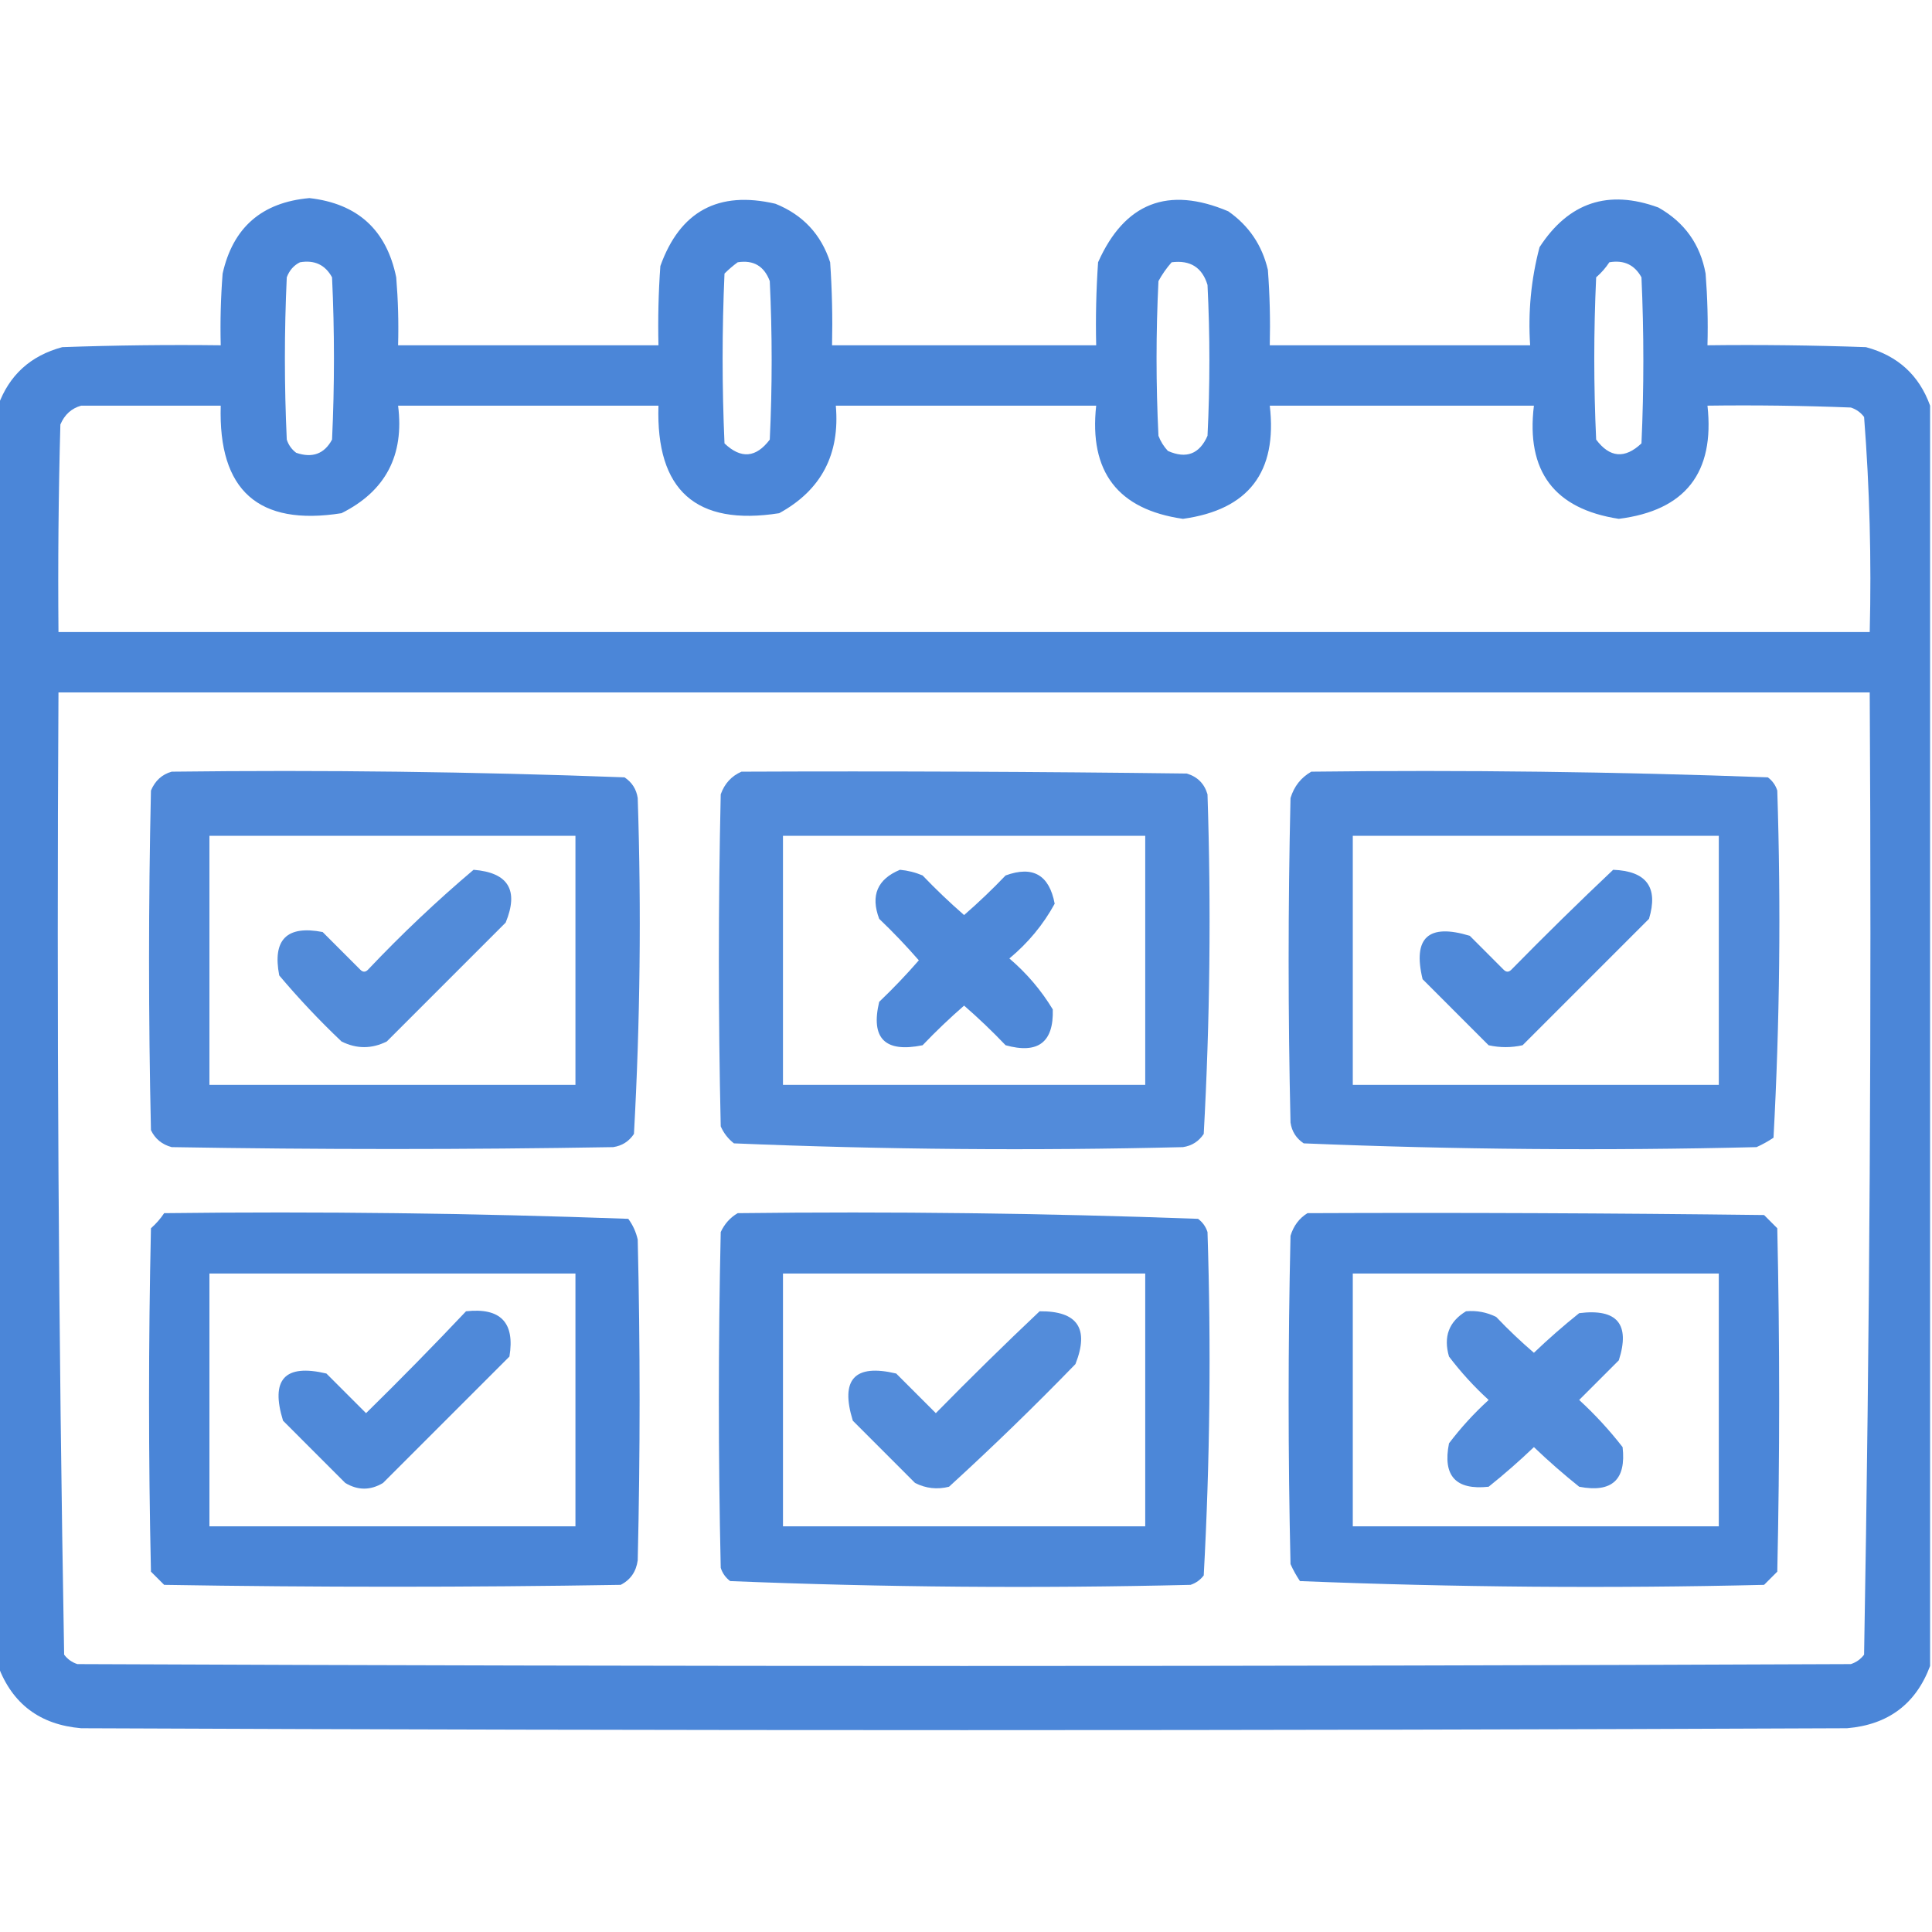
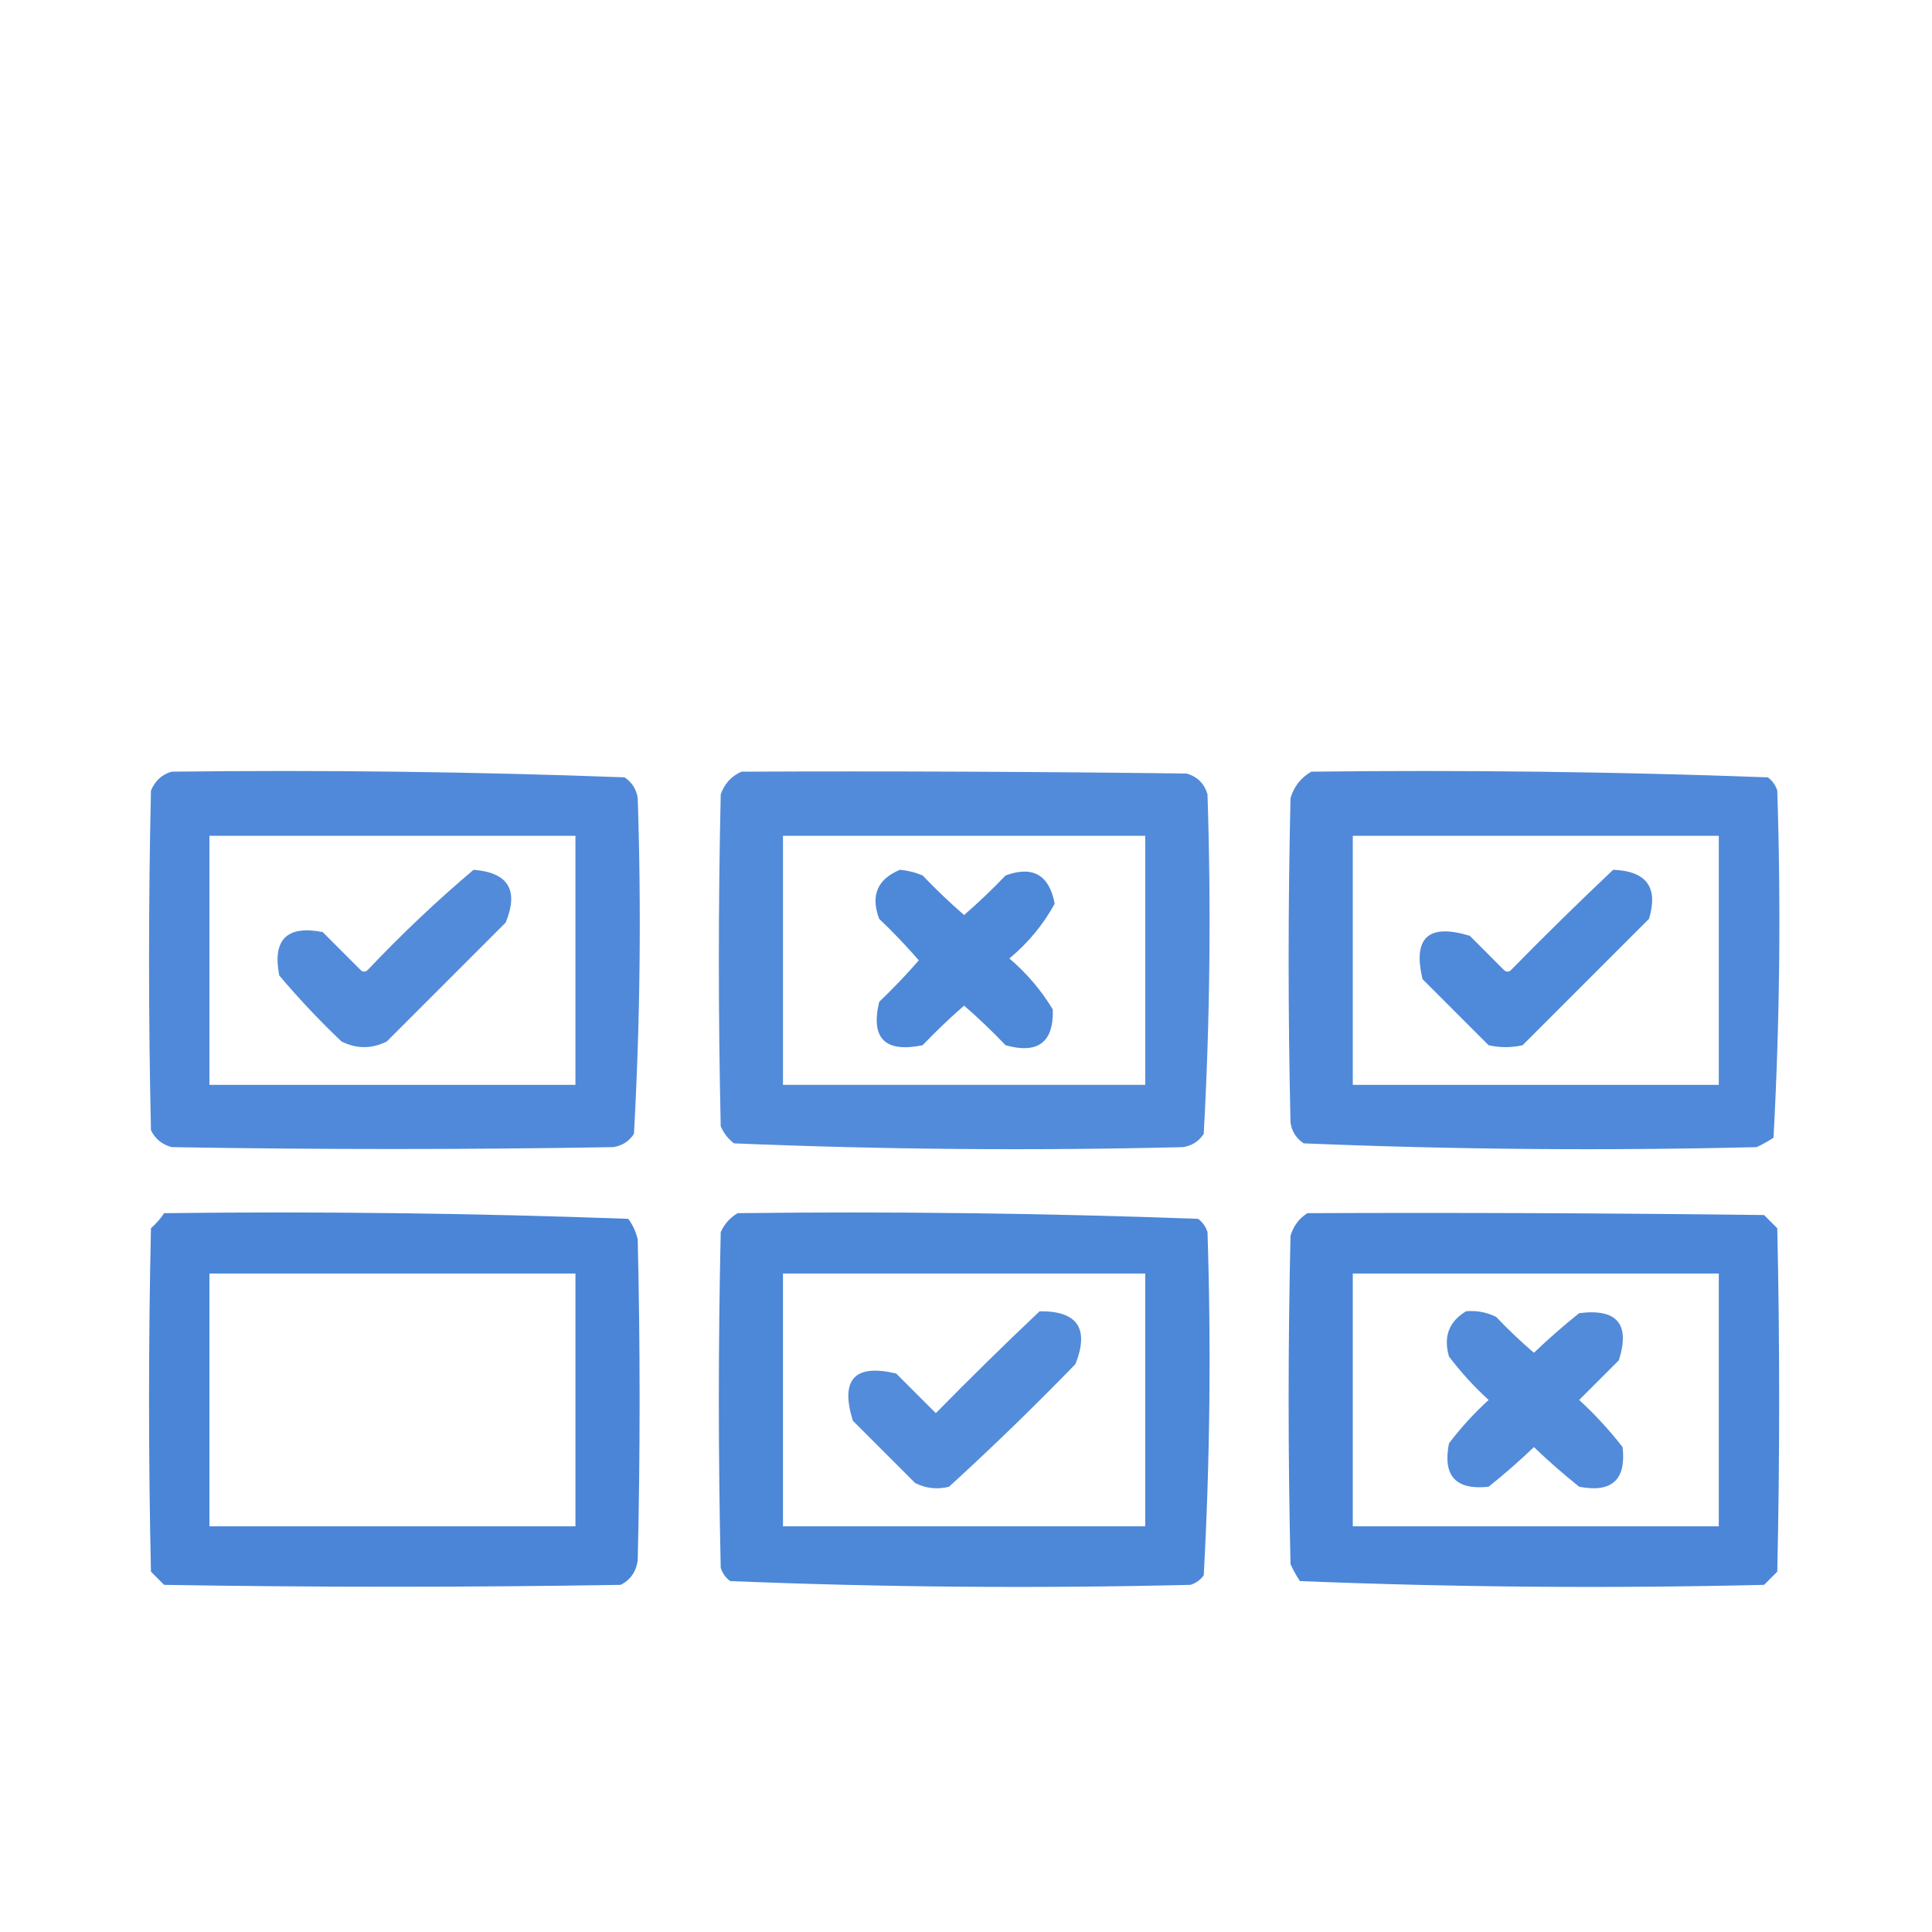
<svg xmlns="http://www.w3.org/2000/svg" width="60" height="60" viewBox="0 0 60 60" fill="none">
  <g clip-path="url(#clip0_3953_635)">
-     <path opacity="0.948" fill-rule="evenodd" clip-rule="evenodd" d="M59.941 12.598C59.941 25.645 59.941 38.691 59.941 51.738C59.499 52.919 58.639 53.563 57.363 53.672C39.082 53.75 20.801 53.75 2.52 53.672C1.244 53.563 0.384 52.919 -0.059 51.738C-0.059 38.691 -0.059 25.645 -0.059 12.598C0.283 11.651 0.947 11.046 1.934 10.781C3.574 10.723 5.214 10.703 6.855 10.723C6.836 9.979 6.856 9.237 6.914 8.496C7.234 7.064 8.132 6.283 9.609 6.152C11.107 6.322 12.005 7.142 12.305 8.613C12.363 9.315 12.383 10.018 12.363 10.723C15.059 10.723 17.754 10.723 20.449 10.723C20.43 9.901 20.449 9.081 20.508 8.262C21.118 6.56 22.309 5.915 24.082 6.328C24.933 6.671 25.499 7.276 25.781 8.145C25.84 9.003 25.859 9.862 25.84 10.723C28.574 10.723 31.309 10.723 34.043 10.723C34.023 9.862 34.043 9.003 34.102 8.145C34.925 6.298 36.273 5.77 38.145 6.562C38.784 7.008 39.194 7.613 39.375 8.379C39.434 9.159 39.453 9.94 39.434 10.723C42.129 10.723 44.824 10.723 47.52 10.723C47.452 9.688 47.549 8.672 47.812 7.676C48.716 6.284 49.947 5.874 51.504 6.445C52.315 6.904 52.803 7.587 52.969 8.496C53.027 9.237 53.047 9.979 53.027 10.723C54.668 10.703 56.309 10.723 57.949 10.781C58.936 11.046 59.6 11.651 59.941 12.598ZM9.316 8.145C9.768 8.068 10.1 8.224 10.312 8.613C10.391 10.293 10.391 11.973 10.312 13.652C10.072 14.097 9.701 14.233 9.199 14.062C9.058 13.957 8.961 13.82 8.906 13.652C8.828 11.973 8.828 10.293 8.906 8.613C8.987 8.396 9.124 8.24 9.316 8.145ZM22.91 8.145C23.4 8.068 23.732 8.263 23.906 8.73C23.984 10.371 23.984 12.012 23.906 13.652C23.479 14.219 23.01 14.258 22.5 13.77C22.422 12.012 22.422 10.254 22.5 8.496C22.634 8.363 22.771 8.246 22.91 8.145ZM36.387 8.145C36.964 8.071 37.335 8.305 37.5 8.848C37.578 10.41 37.578 11.973 37.5 13.535C37.251 14.101 36.84 14.258 36.27 14.004C36.142 13.867 36.045 13.711 35.977 13.535C35.898 11.934 35.898 10.332 35.977 8.73C36.093 8.517 36.23 8.322 36.387 8.145ZM49.98 8.145C50.432 8.068 50.764 8.224 50.977 8.613C51.055 10.332 51.055 12.051 50.977 13.77C50.461 14.256 49.992 14.217 49.57 13.652C49.492 11.973 49.492 10.293 49.57 8.613C49.732 8.472 49.868 8.316 49.98 8.145ZM2.52 12.598C3.965 12.598 5.41 12.598 6.855 12.598C6.775 15.233 8.025 16.346 10.605 15.938C11.973 15.255 12.559 14.141 12.363 12.598C15.059 12.598 17.754 12.598 20.449 12.598C20.366 15.23 21.616 16.344 24.199 15.938C25.503 15.224 26.09 14.111 25.957 12.598C28.652 12.598 31.348 12.598 34.043 12.598C33.818 14.652 34.716 15.823 36.738 16.113C38.775 15.832 39.674 14.661 39.434 12.598C42.168 12.598 44.902 12.598 47.637 12.598C47.389 14.633 48.267 15.805 50.273 16.113C52.338 15.854 53.256 14.682 53.027 12.598C54.512 12.578 55.997 12.598 57.48 12.656C57.648 12.711 57.785 12.809 57.891 12.949C58.063 15.165 58.122 17.391 58.066 19.629C39.316 19.629 20.566 19.629 1.816 19.629C1.797 17.48 1.816 15.332 1.875 13.184C2.005 12.877 2.22 12.682 2.52 12.598ZM1.816 21.504C20.566 21.504 39.316 21.504 58.066 21.504C58.124 31.474 58.066 41.435 57.891 51.387C57.785 51.528 57.648 51.625 57.48 51.68C39.121 51.758 20.762 51.758 2.402 51.68C2.235 51.625 2.098 51.528 1.992 51.387C1.817 41.435 1.758 31.474 1.816 21.504Z" fill="#4280D6" />
    <path opacity="0.923" fill-rule="evenodd" clip-rule="evenodd" d="M5.332 23.965C10.03 23.908 14.717 23.966 19.395 24.141C19.627 24.295 19.764 24.51 19.805 24.785C19.919 28.269 19.88 31.745 19.688 35.215C19.533 35.448 19.318 35.584 19.043 35.625C14.473 35.703 9.902 35.703 5.332 35.625C5.032 35.545 4.818 35.369 4.688 35.098C4.609 31.582 4.609 28.066 4.688 24.551C4.817 24.245 5.032 24.049 5.332 23.965ZM6.504 25.957C6.504 28.535 6.504 31.113 6.504 33.691C10.293 33.691 14.082 33.691 17.871 33.691C17.871 31.113 17.871 28.535 17.871 25.957C14.082 25.957 10.293 25.957 6.504 25.957Z" fill="#4280D6" />
    <path opacity="0.914" fill-rule="evenodd" clip-rule="evenodd" d="M23.027 23.965C27.637 23.945 32.246 23.965 36.855 24.023C37.188 24.121 37.402 24.336 37.5 24.668C37.615 28.194 37.576 31.709 37.383 35.215C37.228 35.448 37.014 35.584 36.738 35.625C32.083 35.74 27.434 35.701 22.793 35.508C22.611 35.366 22.475 35.19 22.383 34.98C22.305 31.543 22.305 28.105 22.383 24.668C22.503 24.334 22.717 24.1 23.027 23.965ZM24.316 25.957C24.316 28.535 24.316 31.113 24.316 33.691C28.066 33.691 31.816 33.691 35.566 33.691C35.566 31.113 35.566 28.535 35.566 25.957C31.816 25.957 28.066 25.957 24.316 25.957Z" fill="#4280D6" />
    <path opacity="0.923" fill-rule="evenodd" clip-rule="evenodd" d="M40.723 23.965C45.456 23.908 50.183 23.967 54.902 24.141C55.043 24.246 55.141 24.383 55.195 24.551C55.311 28.155 55.272 31.748 55.078 35.332C54.912 35.444 54.736 35.542 54.551 35.625C49.856 35.74 45.169 35.701 40.488 35.508C40.255 35.353 40.119 35.138 40.078 34.863C40 31.504 40 28.145 40.078 24.785C40.188 24.422 40.403 24.149 40.723 23.965ZM42.012 25.957C42.012 28.535 42.012 31.113 42.012 33.691C45.801 33.691 49.59 33.691 53.379 33.691C53.379 31.113 53.379 28.535 53.379 25.957C49.59 25.957 45.801 25.957 42.012 25.957Z" fill="#4280D6" />
    <path opacity="0.911" fill-rule="evenodd" clip-rule="evenodd" d="M14.707 27.012C15.786 27.098 16.118 27.644 15.704 28.652C14.473 29.883 13.243 31.113 12.012 32.344C11.543 32.578 11.075 32.578 10.606 32.344C9.921 31.694 9.276 31.01 8.672 30.293C8.457 29.18 8.907 28.73 10.02 28.945C10.411 29.336 10.801 29.727 11.192 30.117C11.27 30.195 11.348 30.195 11.426 30.117C12.475 29.009 13.569 27.974 14.707 27.012Z" fill="#4280D6" />
    <path opacity="0.93" fill-rule="evenodd" clip-rule="evenodd" d="M27.949 27.012C28.191 27.034 28.425 27.092 28.652 27.188C29.064 27.619 29.494 28.029 29.941 28.418C30.389 28.029 30.818 27.619 31.23 27.188C32.078 26.878 32.586 27.171 32.754 28.066C32.399 28.715 31.93 29.282 31.347 29.766C31.884 30.224 32.334 30.751 32.695 31.348C32.726 32.37 32.238 32.741 31.23 32.461C30.818 32.029 30.389 31.619 29.941 31.23C29.494 31.619 29.064 32.029 28.652 32.461C27.483 32.699 27.034 32.249 27.304 31.113C27.736 30.701 28.146 30.272 28.535 29.824C28.146 29.377 27.736 28.947 27.304 28.535C27.031 27.812 27.246 27.304 27.949 27.012Z" fill="#4280D6" />
    <path opacity="0.928" fill-rule="evenodd" clip-rule="evenodd" d="M50.098 27.012C51.136 27.052 51.507 27.559 51.211 28.535C49.902 29.844 48.594 31.152 47.285 32.461C46.934 32.539 46.582 32.539 46.23 32.461C45.547 31.777 44.863 31.094 44.18 30.41C43.869 29.12 44.357 28.671 45.645 29.062C45.996 29.414 46.348 29.766 46.699 30.117C46.777 30.195 46.855 30.195 46.934 30.117C47.976 29.055 49.031 28.02 50.098 27.012Z" fill="#4280D6" />
    <path opacity="0.954" fill-rule="evenodd" clip-rule="evenodd" d="M5.098 37.676C9.912 37.618 14.717 37.677 19.512 37.852C19.654 38.045 19.752 38.26 19.805 38.496C19.883 41.816 19.883 45.137 19.805 48.457C19.757 48.808 19.581 49.062 19.277 49.219C14.551 49.297 9.824 49.297 5.098 49.219C4.961 49.082 4.824 48.945 4.688 48.809C4.609 45.254 4.609 41.699 4.688 38.145C4.849 38.003 4.985 37.847 5.098 37.676ZM6.504 39.551C6.504 42.168 6.504 44.785 6.504 47.402C10.293 47.402 14.082 47.402 17.871 47.402C17.871 44.785 17.871 42.168 17.871 39.551C14.082 39.551 10.293 39.551 6.504 39.551Z" fill="#4280D6" />
    <path opacity="0.943" fill-rule="evenodd" clip-rule="evenodd" d="M22.91 37.676C27.686 37.619 32.452 37.677 37.207 37.852C37.348 37.957 37.446 38.094 37.5 38.262C37.615 41.827 37.576 45.381 37.383 48.926C37.277 49.066 37.14 49.164 36.973 49.219C32.197 49.334 27.432 49.295 22.676 49.102C22.535 48.996 22.437 48.859 22.383 48.691C22.305 45.215 22.305 41.738 22.383 38.262C22.503 38.005 22.679 37.81 22.91 37.676ZM24.316 39.551C24.316 42.168 24.316 44.785 24.316 47.402C28.066 47.402 31.816 47.402 35.566 47.402C35.566 44.785 35.566 42.168 35.566 39.551C31.816 39.551 28.066 39.551 24.316 39.551Z" fill="#4280D6" />
    <path opacity="0.953" fill-rule="evenodd" clip-rule="evenodd" d="M40.605 37.676C45.332 37.656 50.059 37.676 54.785 37.734C54.922 37.871 55.059 38.008 55.195 38.145C55.273 41.699 55.273 45.254 55.195 48.809C55.059 48.945 54.922 49.082 54.785 49.219C49.971 49.334 45.166 49.295 40.371 49.102C40.259 48.935 40.161 48.76 40.078 48.574C40 45.176 40 41.777 40.078 38.379C40.172 38.069 40.348 37.834 40.605 37.676ZM42.012 39.551C42.012 42.168 42.012 44.785 42.012 47.402C45.801 47.402 49.59 47.402 53.379 47.402C53.379 44.785 53.379 42.168 53.379 39.551C49.59 39.551 45.801 39.551 42.012 39.551Z" fill="#4280D6" />
-     <path opacity="0.929" fill-rule="evenodd" clip-rule="evenodd" d="M14.473 40.723C15.546 40.604 15.996 41.073 15.821 42.129C14.512 43.438 13.204 44.746 11.895 46.055C11.504 46.289 11.114 46.289 10.723 46.055C10.079 45.41 9.434 44.766 8.79 44.121C8.394 42.838 8.843 42.349 10.137 42.656C10.547 43.066 10.957 43.477 11.368 43.887C12.427 42.847 13.462 41.793 14.473 40.723Z" fill="#4280D6" />
    <path opacity="0.905" fill-rule="evenodd" clip-rule="evenodd" d="M32.286 40.723C33.464 40.711 33.835 41.258 33.399 42.363C32.126 43.675 30.817 44.945 29.473 46.172C29.106 46.264 28.754 46.225 28.418 46.055C27.774 45.41 27.129 44.766 26.485 44.121C26.089 42.838 26.538 42.349 27.832 42.656C28.243 43.066 28.653 43.477 29.063 43.887C30.125 42.805 31.199 41.75 32.286 40.723Z" fill="#4280D6" />
    <path opacity="0.913" fill-rule="evenodd" clip-rule="evenodd" d="M45.528 40.723C45.858 40.693 46.17 40.752 46.465 40.898C46.838 41.291 47.229 41.662 47.637 42.012C48.088 41.58 48.557 41.17 49.043 40.781C50.223 40.633 50.633 41.121 50.274 42.246C49.864 42.656 49.453 43.066 49.043 43.477C49.536 43.93 49.985 44.418 50.391 44.941C50.508 45.957 50.059 46.367 49.043 46.172C48.557 45.783 48.088 45.373 47.637 44.941C47.186 45.373 46.717 45.783 46.231 46.172C45.209 46.283 44.799 45.834 45 44.824C45.367 44.34 45.777 43.891 46.231 43.477C45.777 43.062 45.367 42.613 45 42.129C44.821 41.512 44.997 41.044 45.528 40.723Z" fill="#4280D6" />
  </g>
  <defs>
    <clipPath id="clip0_3953_635">
      <rect width="60" height="60" fill="white" />
    </clipPath>
  </defs>
</svg>